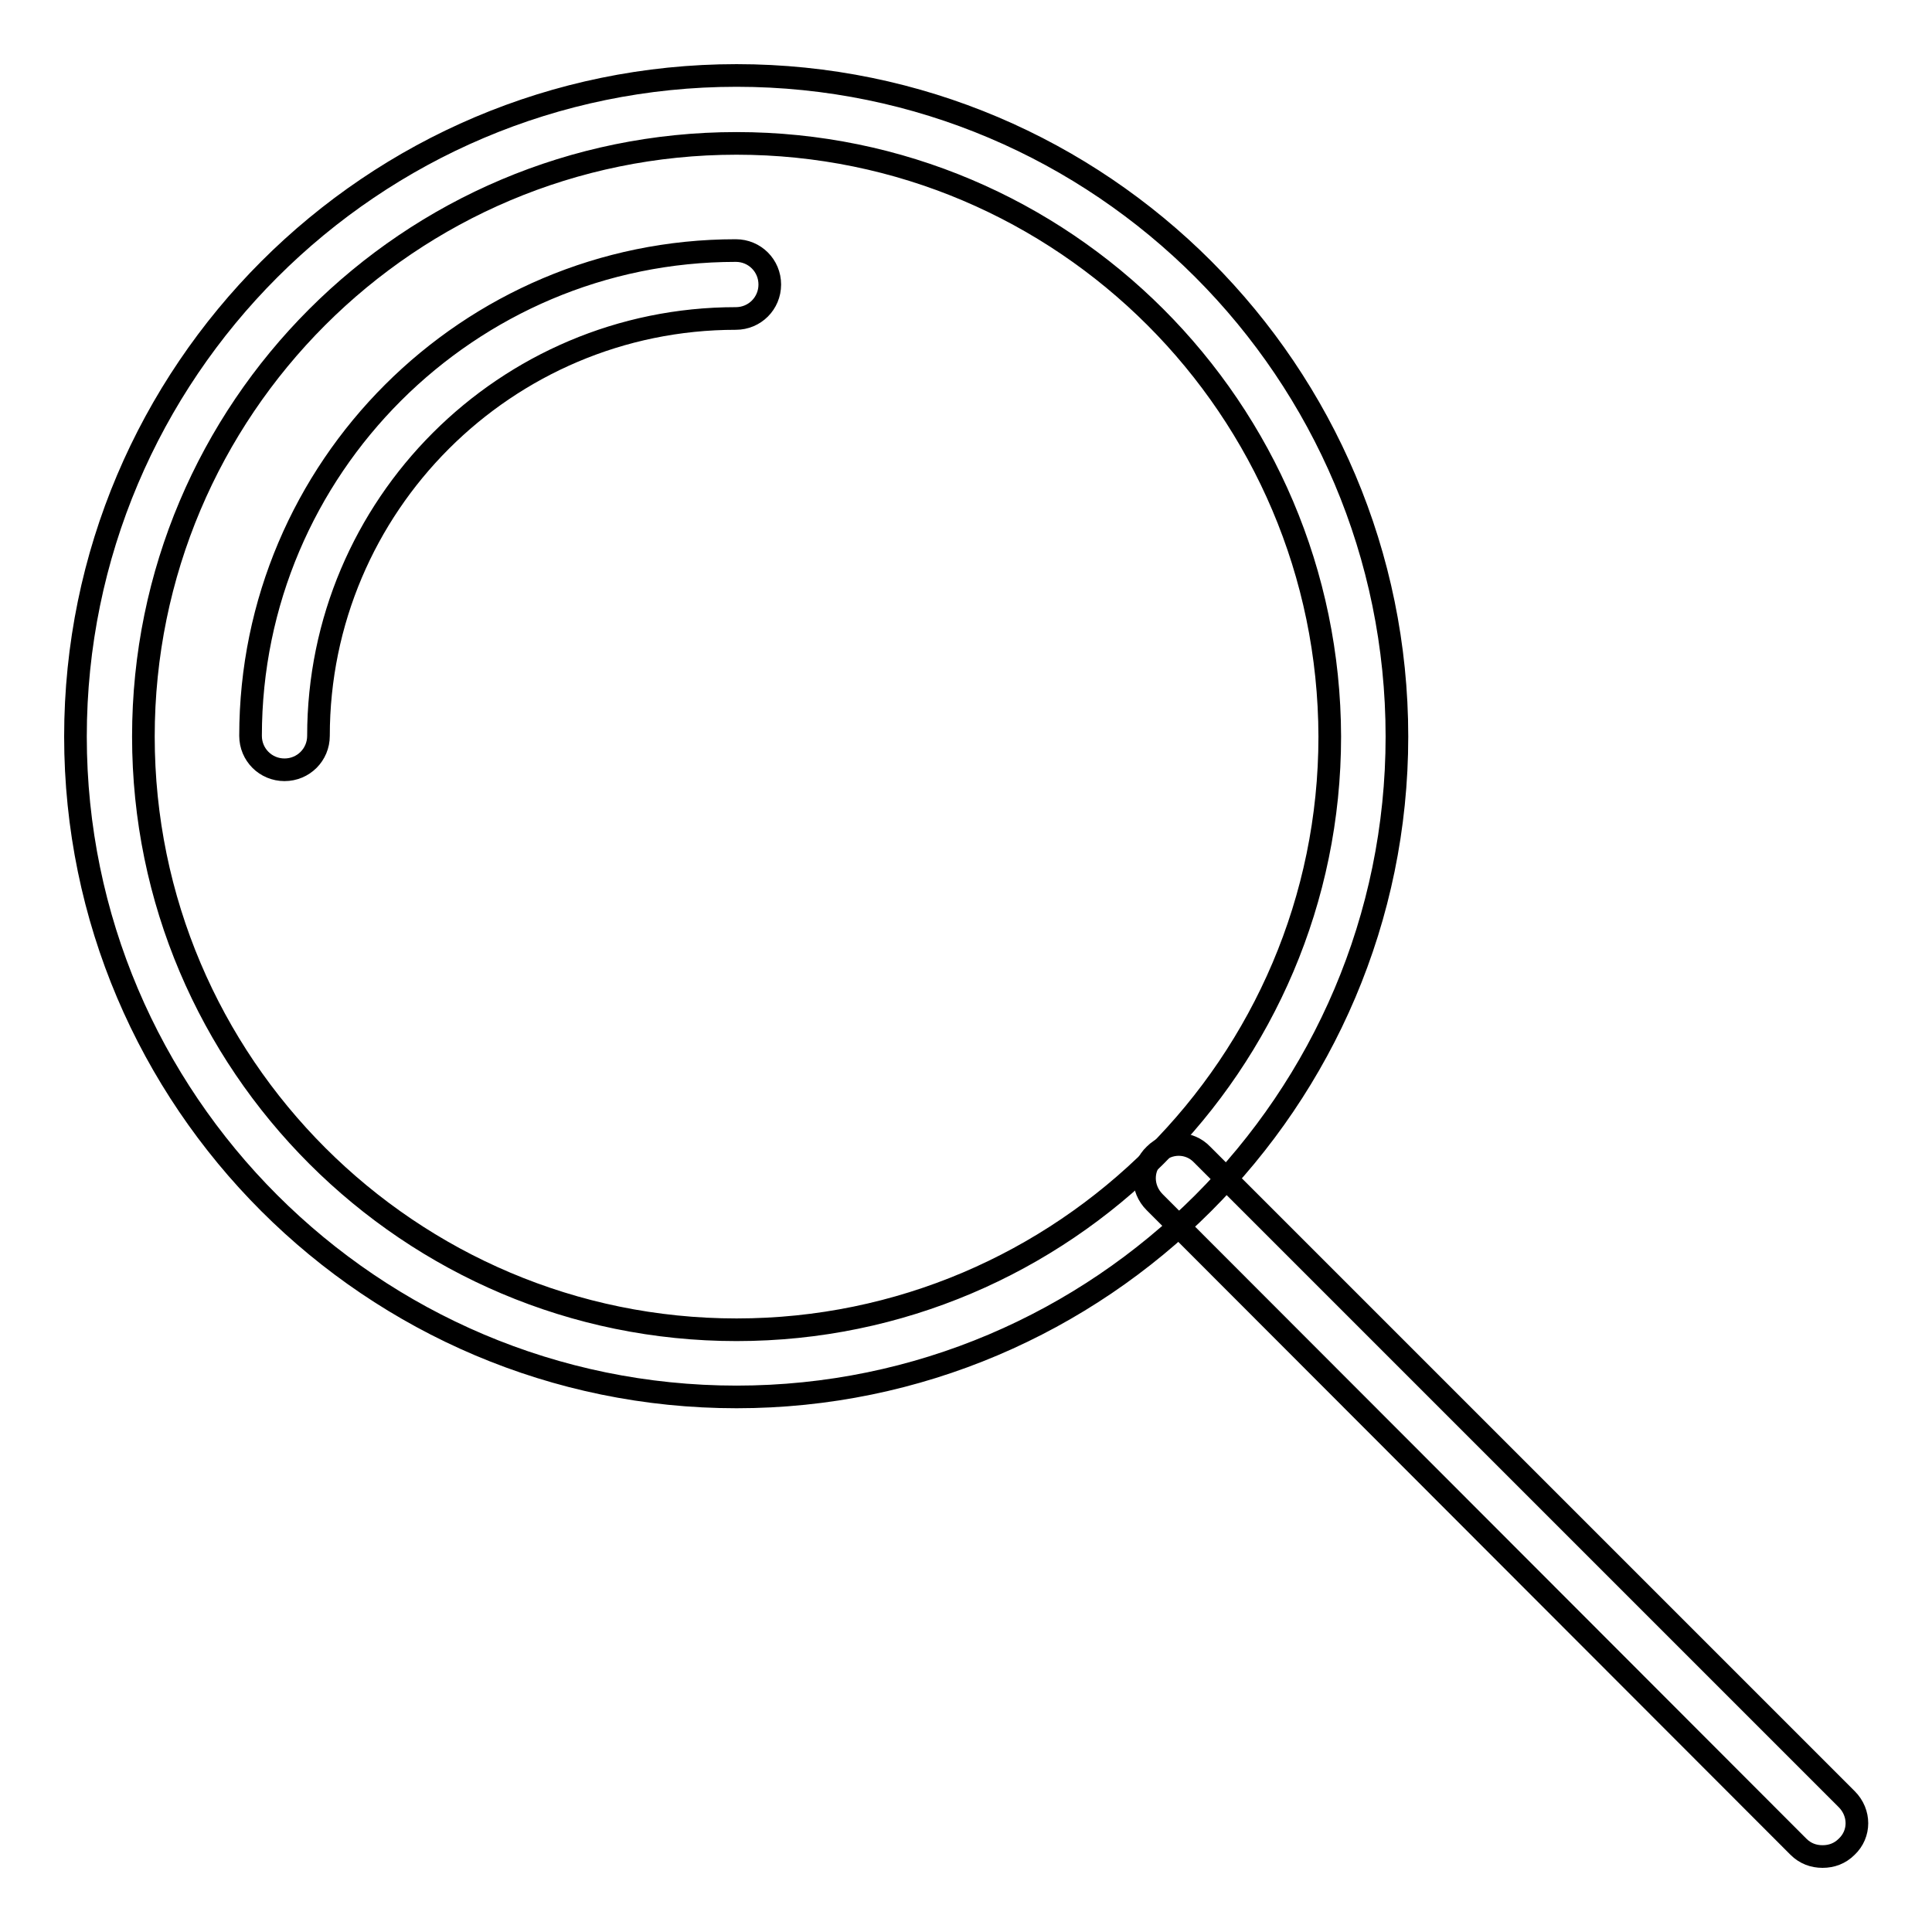
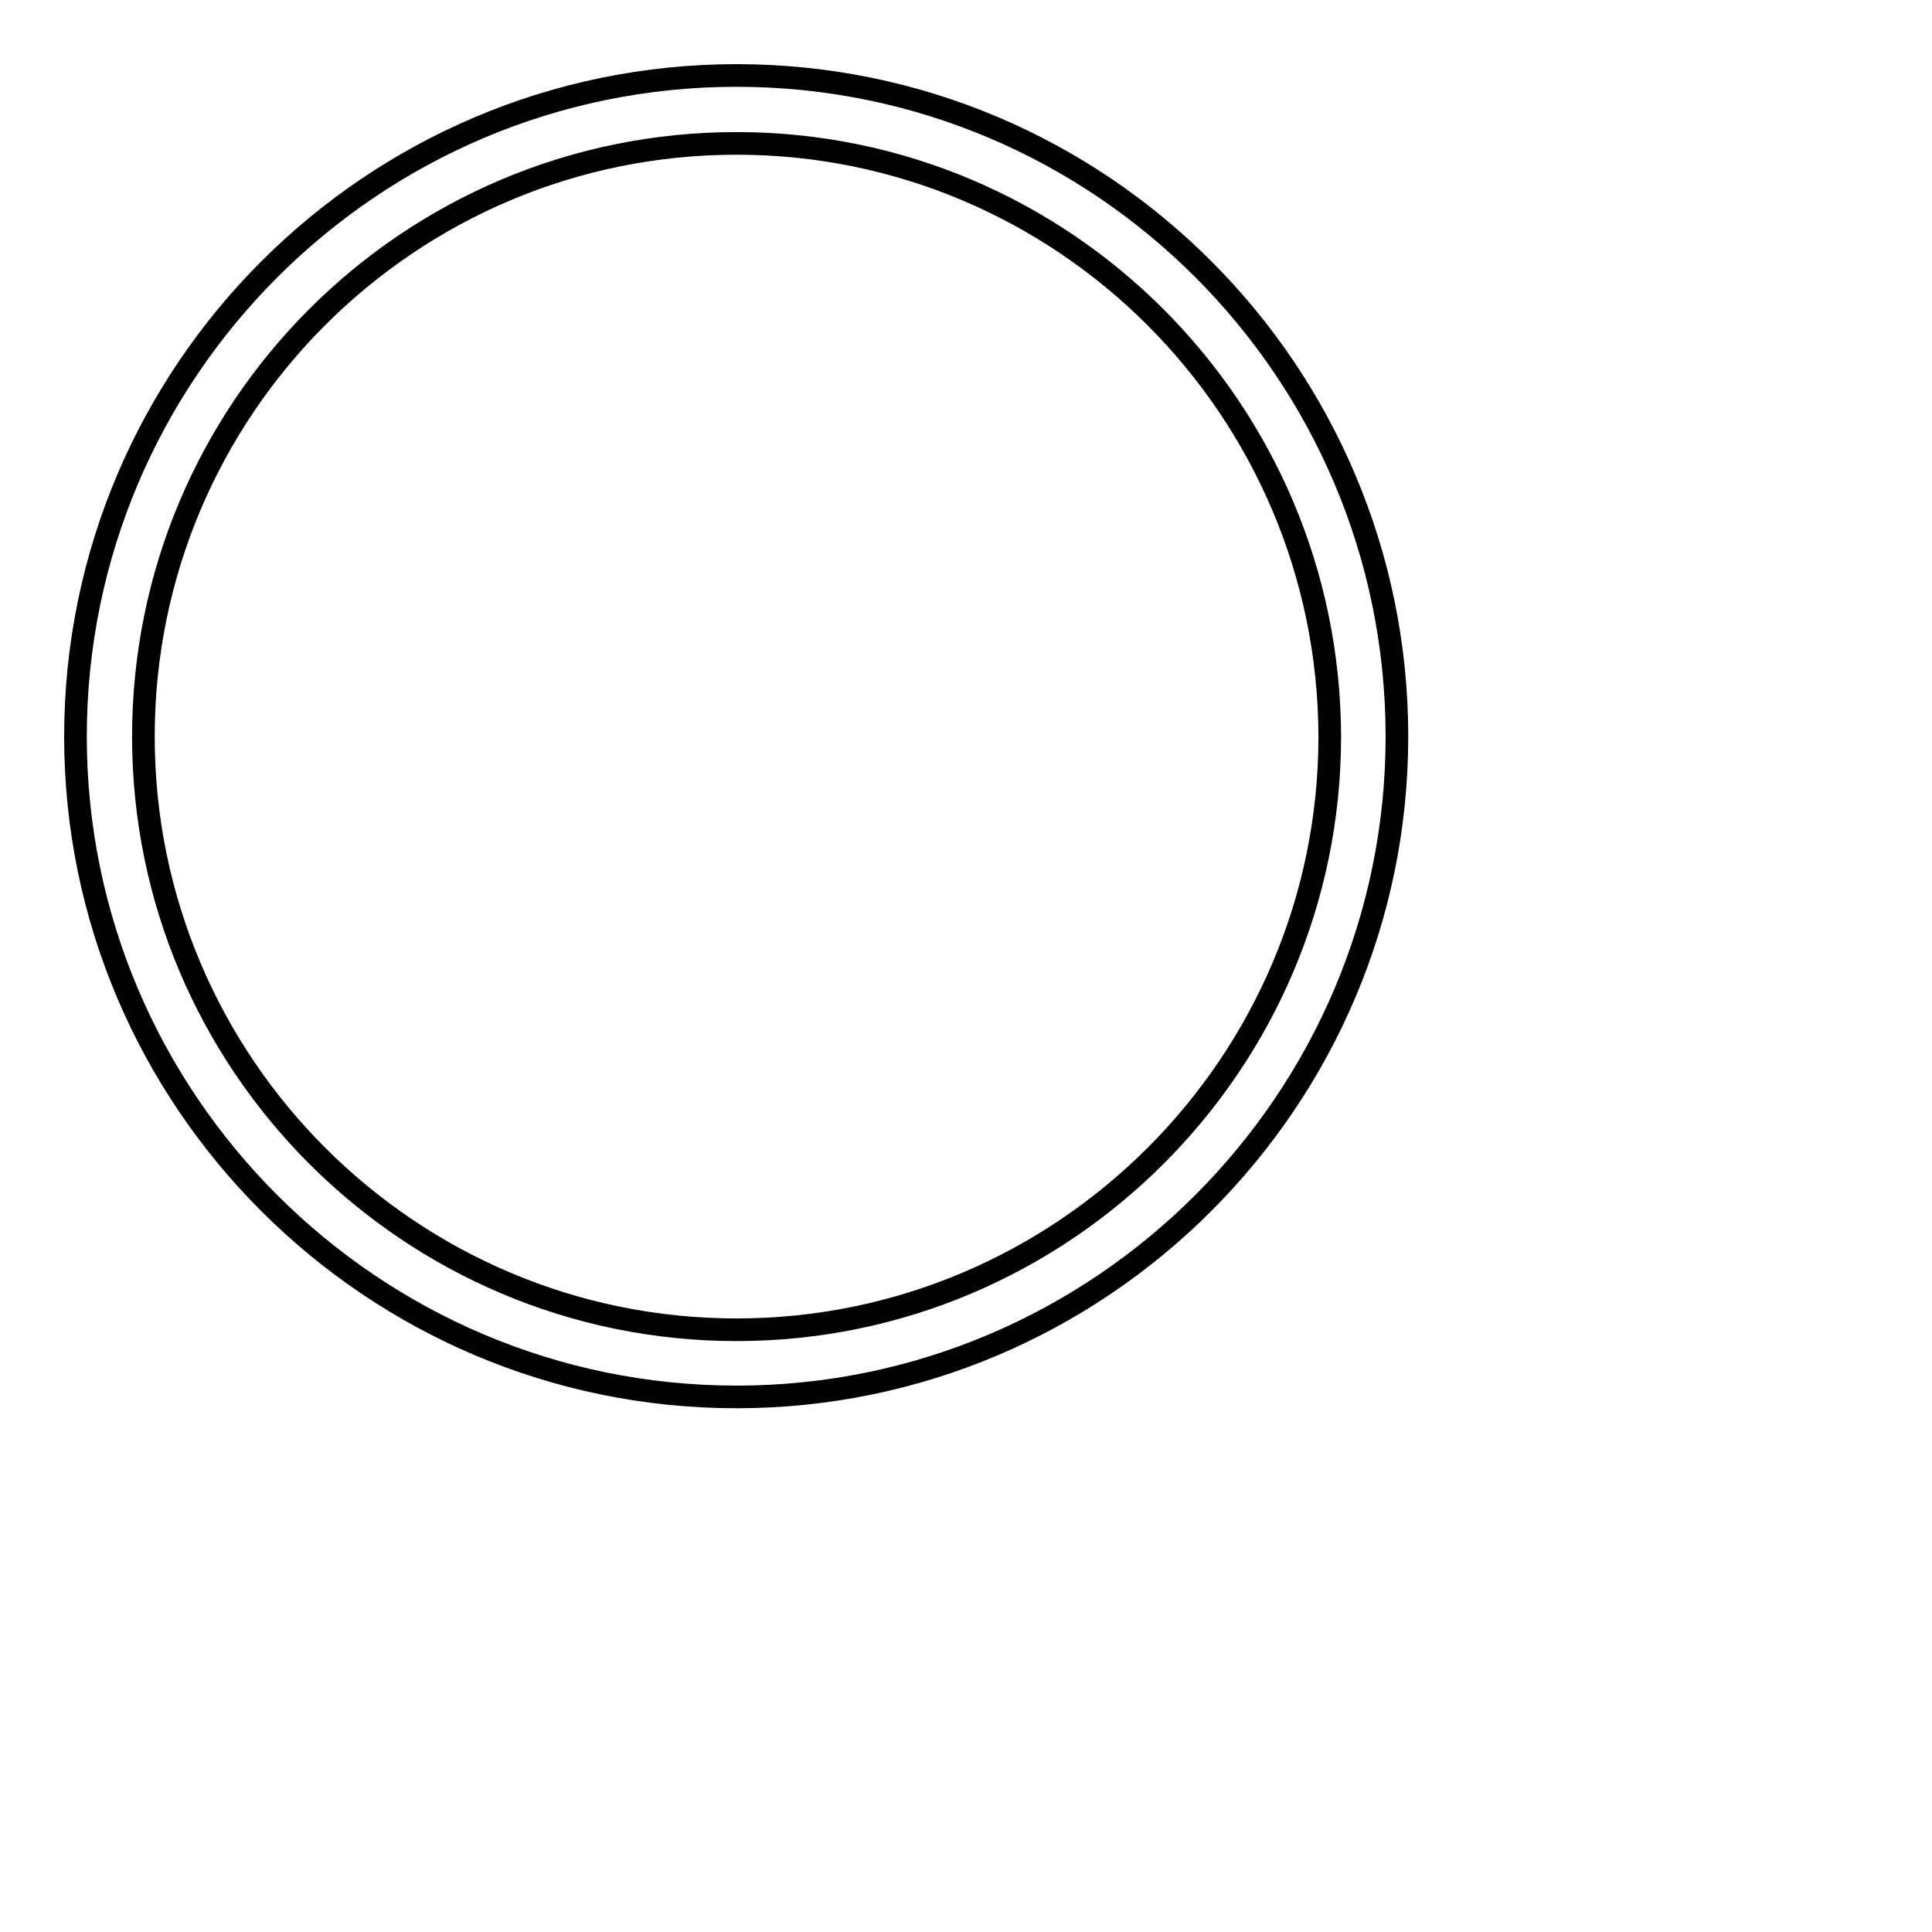
<svg xmlns="http://www.w3.org/2000/svg" version="1.1" x="0px" y="0px" viewBox="0 0 256 256" enable-background="new 0 0 256 256" xml:space="preserve">
  <g>
    <g>
      <path stroke-width="3" fill-opacity="0" stroke="#000000" d="M97.6,185.1c-48.3,0-87.6-39.3-87.6-87.5C10,49.3,49.3,10,97.6,10c48.3,0,87.5,39.3,87.5,87.6C185.1,145.8,145.8,185.1,97.6,185.1z M97.6,19C54.2,19,19,54.2,19,97.6s35.3,78.6,78.6,78.6s78.6-35.3,78.6-78.6C176.1,54.2,140.9,19,97.6,19z" />
-       <path stroke-width="3" fill-opacity="0" stroke="#000000" d="M37.7,102c-2.5,0-4.5-2-4.5-4.5c0-35.5,28.9-64.3,64.3-64.3c2.5,0,4.5,2,4.5,4.5c0,2.5-2,4.5-4.5,4.5C67,42.2,42.2,67,42.2,97.5C42.2,100,40.2,102,37.7,102z" />
-       <path stroke-width="3" fill-opacity="0" stroke="#000000" d="M241.5,246c-1.2,0-2.3-0.4-3.2-1.3L153,159.3c-1.8-1.8-1.8-4.6,0-6.3c1.8-1.8,4.6-1.8,6.3,0l85.4,85.4c1.8,1.8,1.8,4.6,0,6.3C243.8,245.6,242.7,246,241.5,246z" />
    </g>
  </g>
</svg>